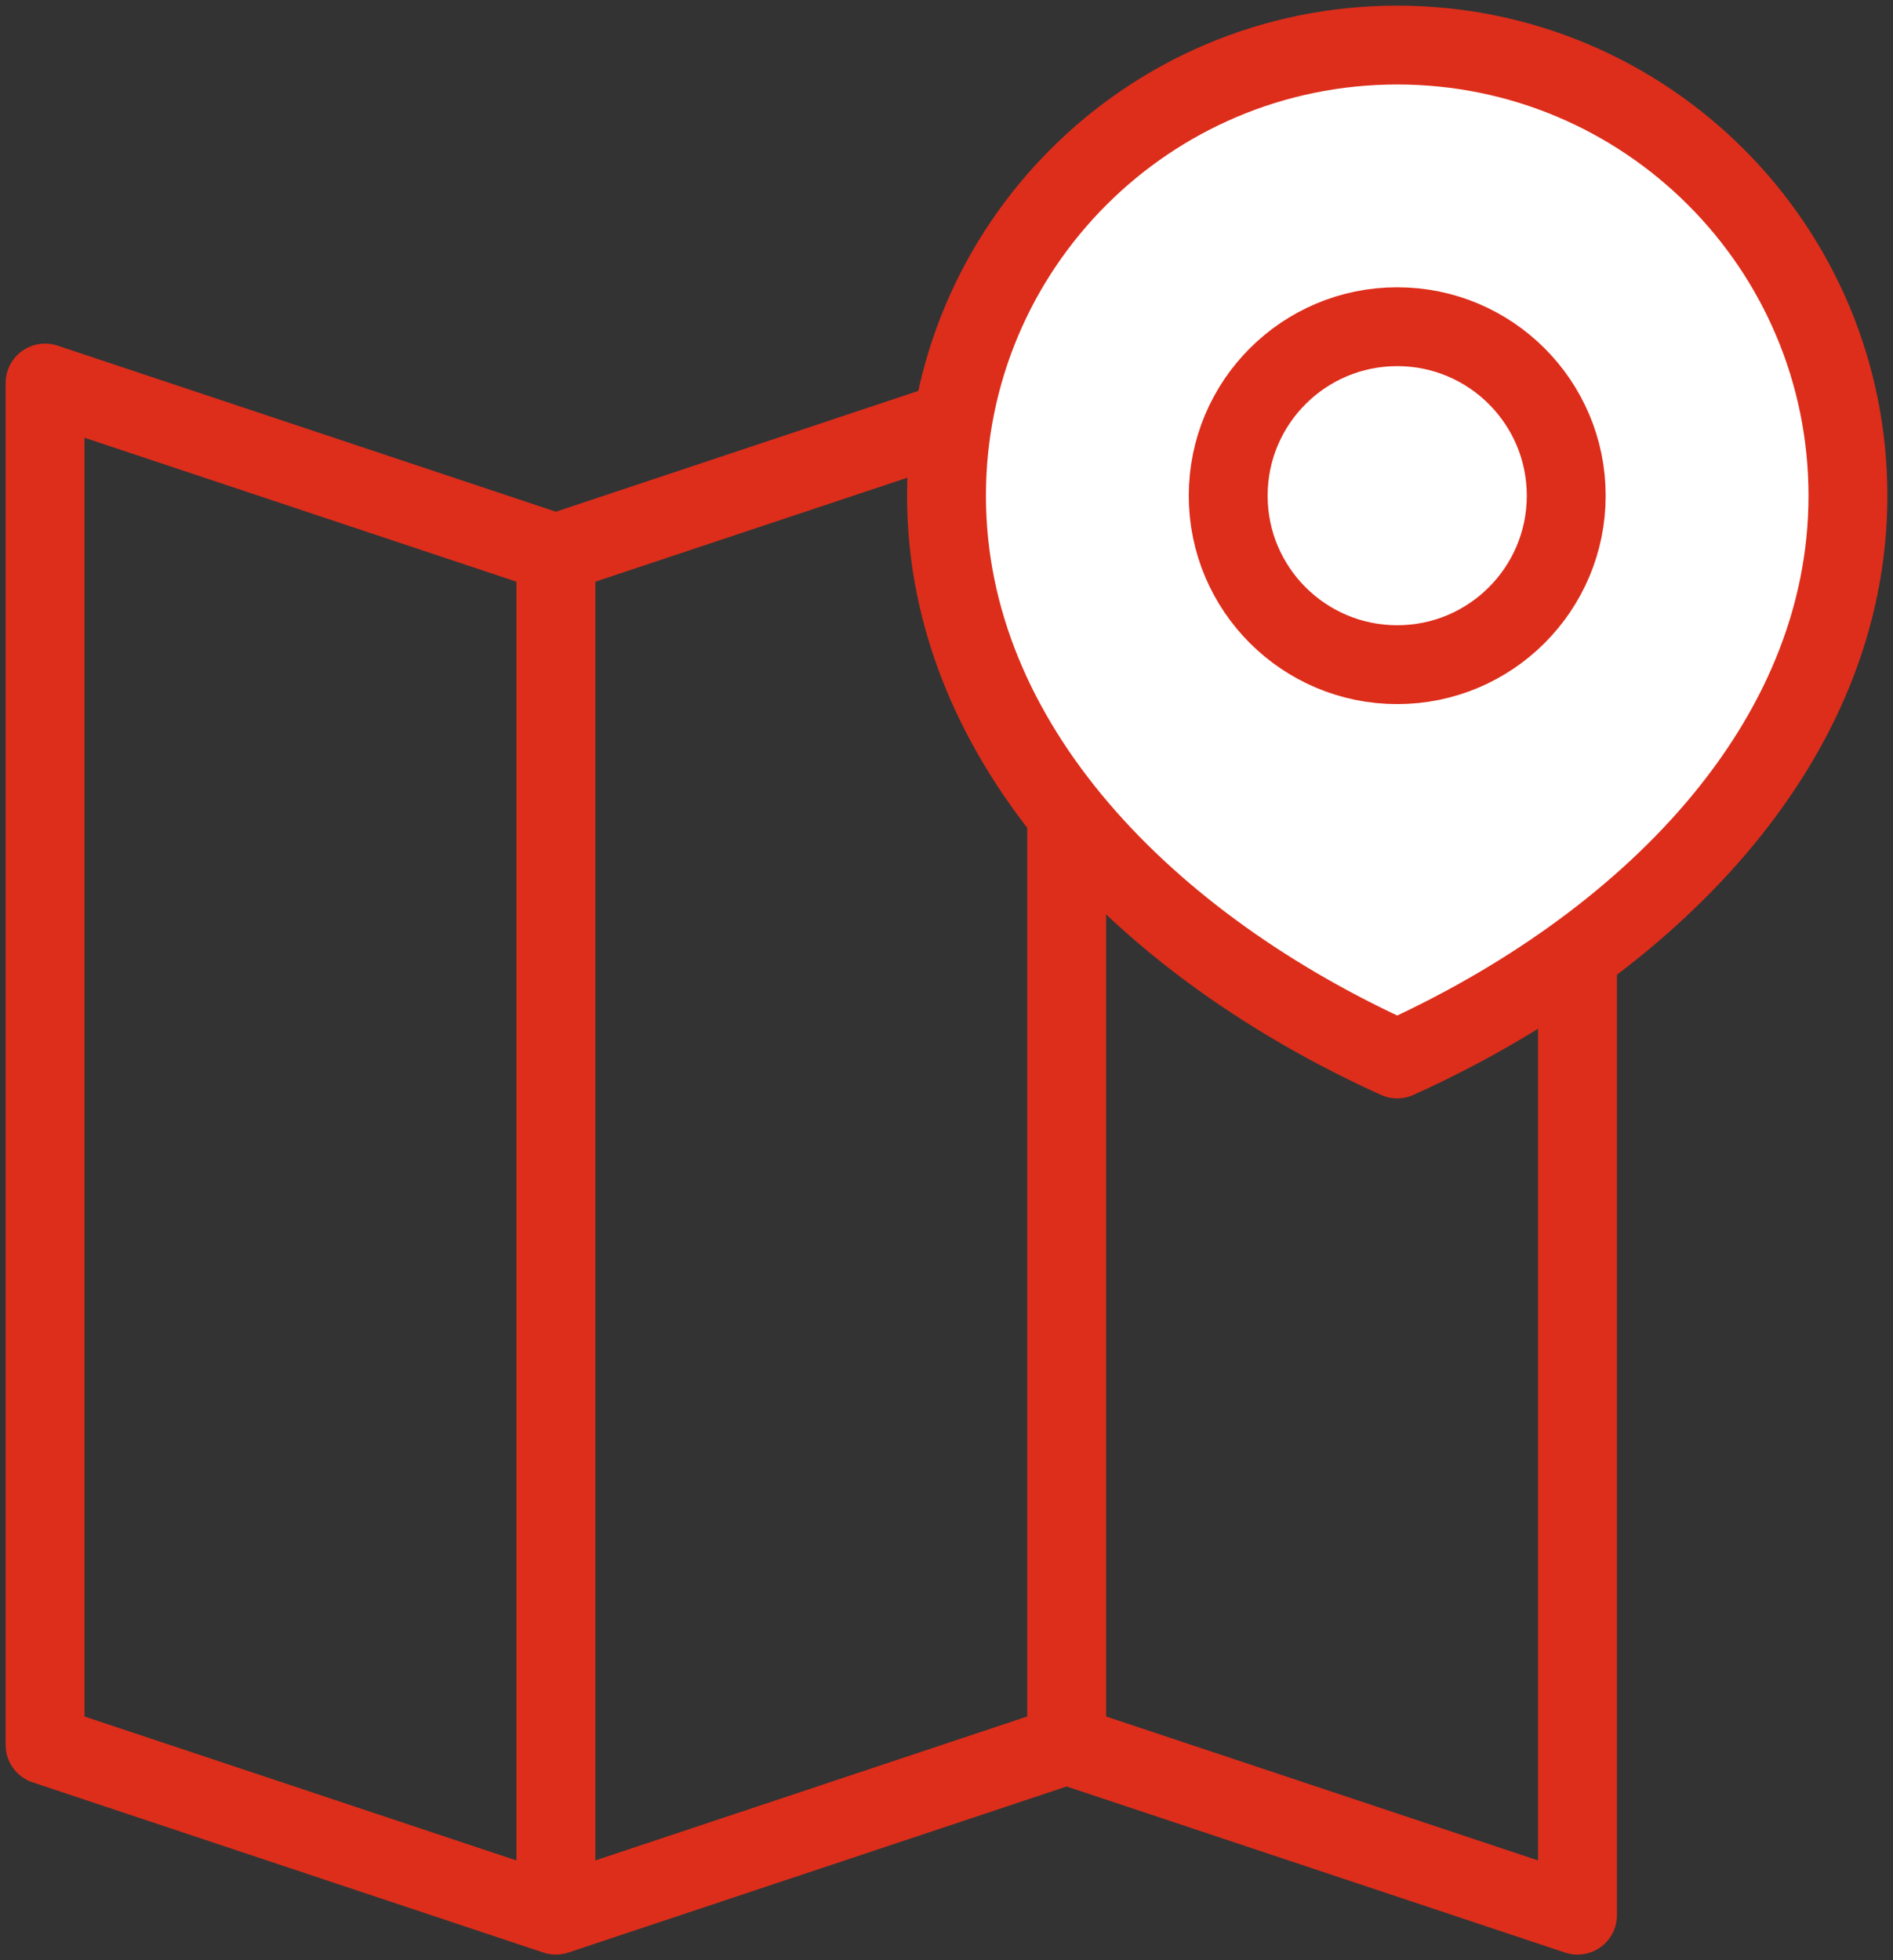
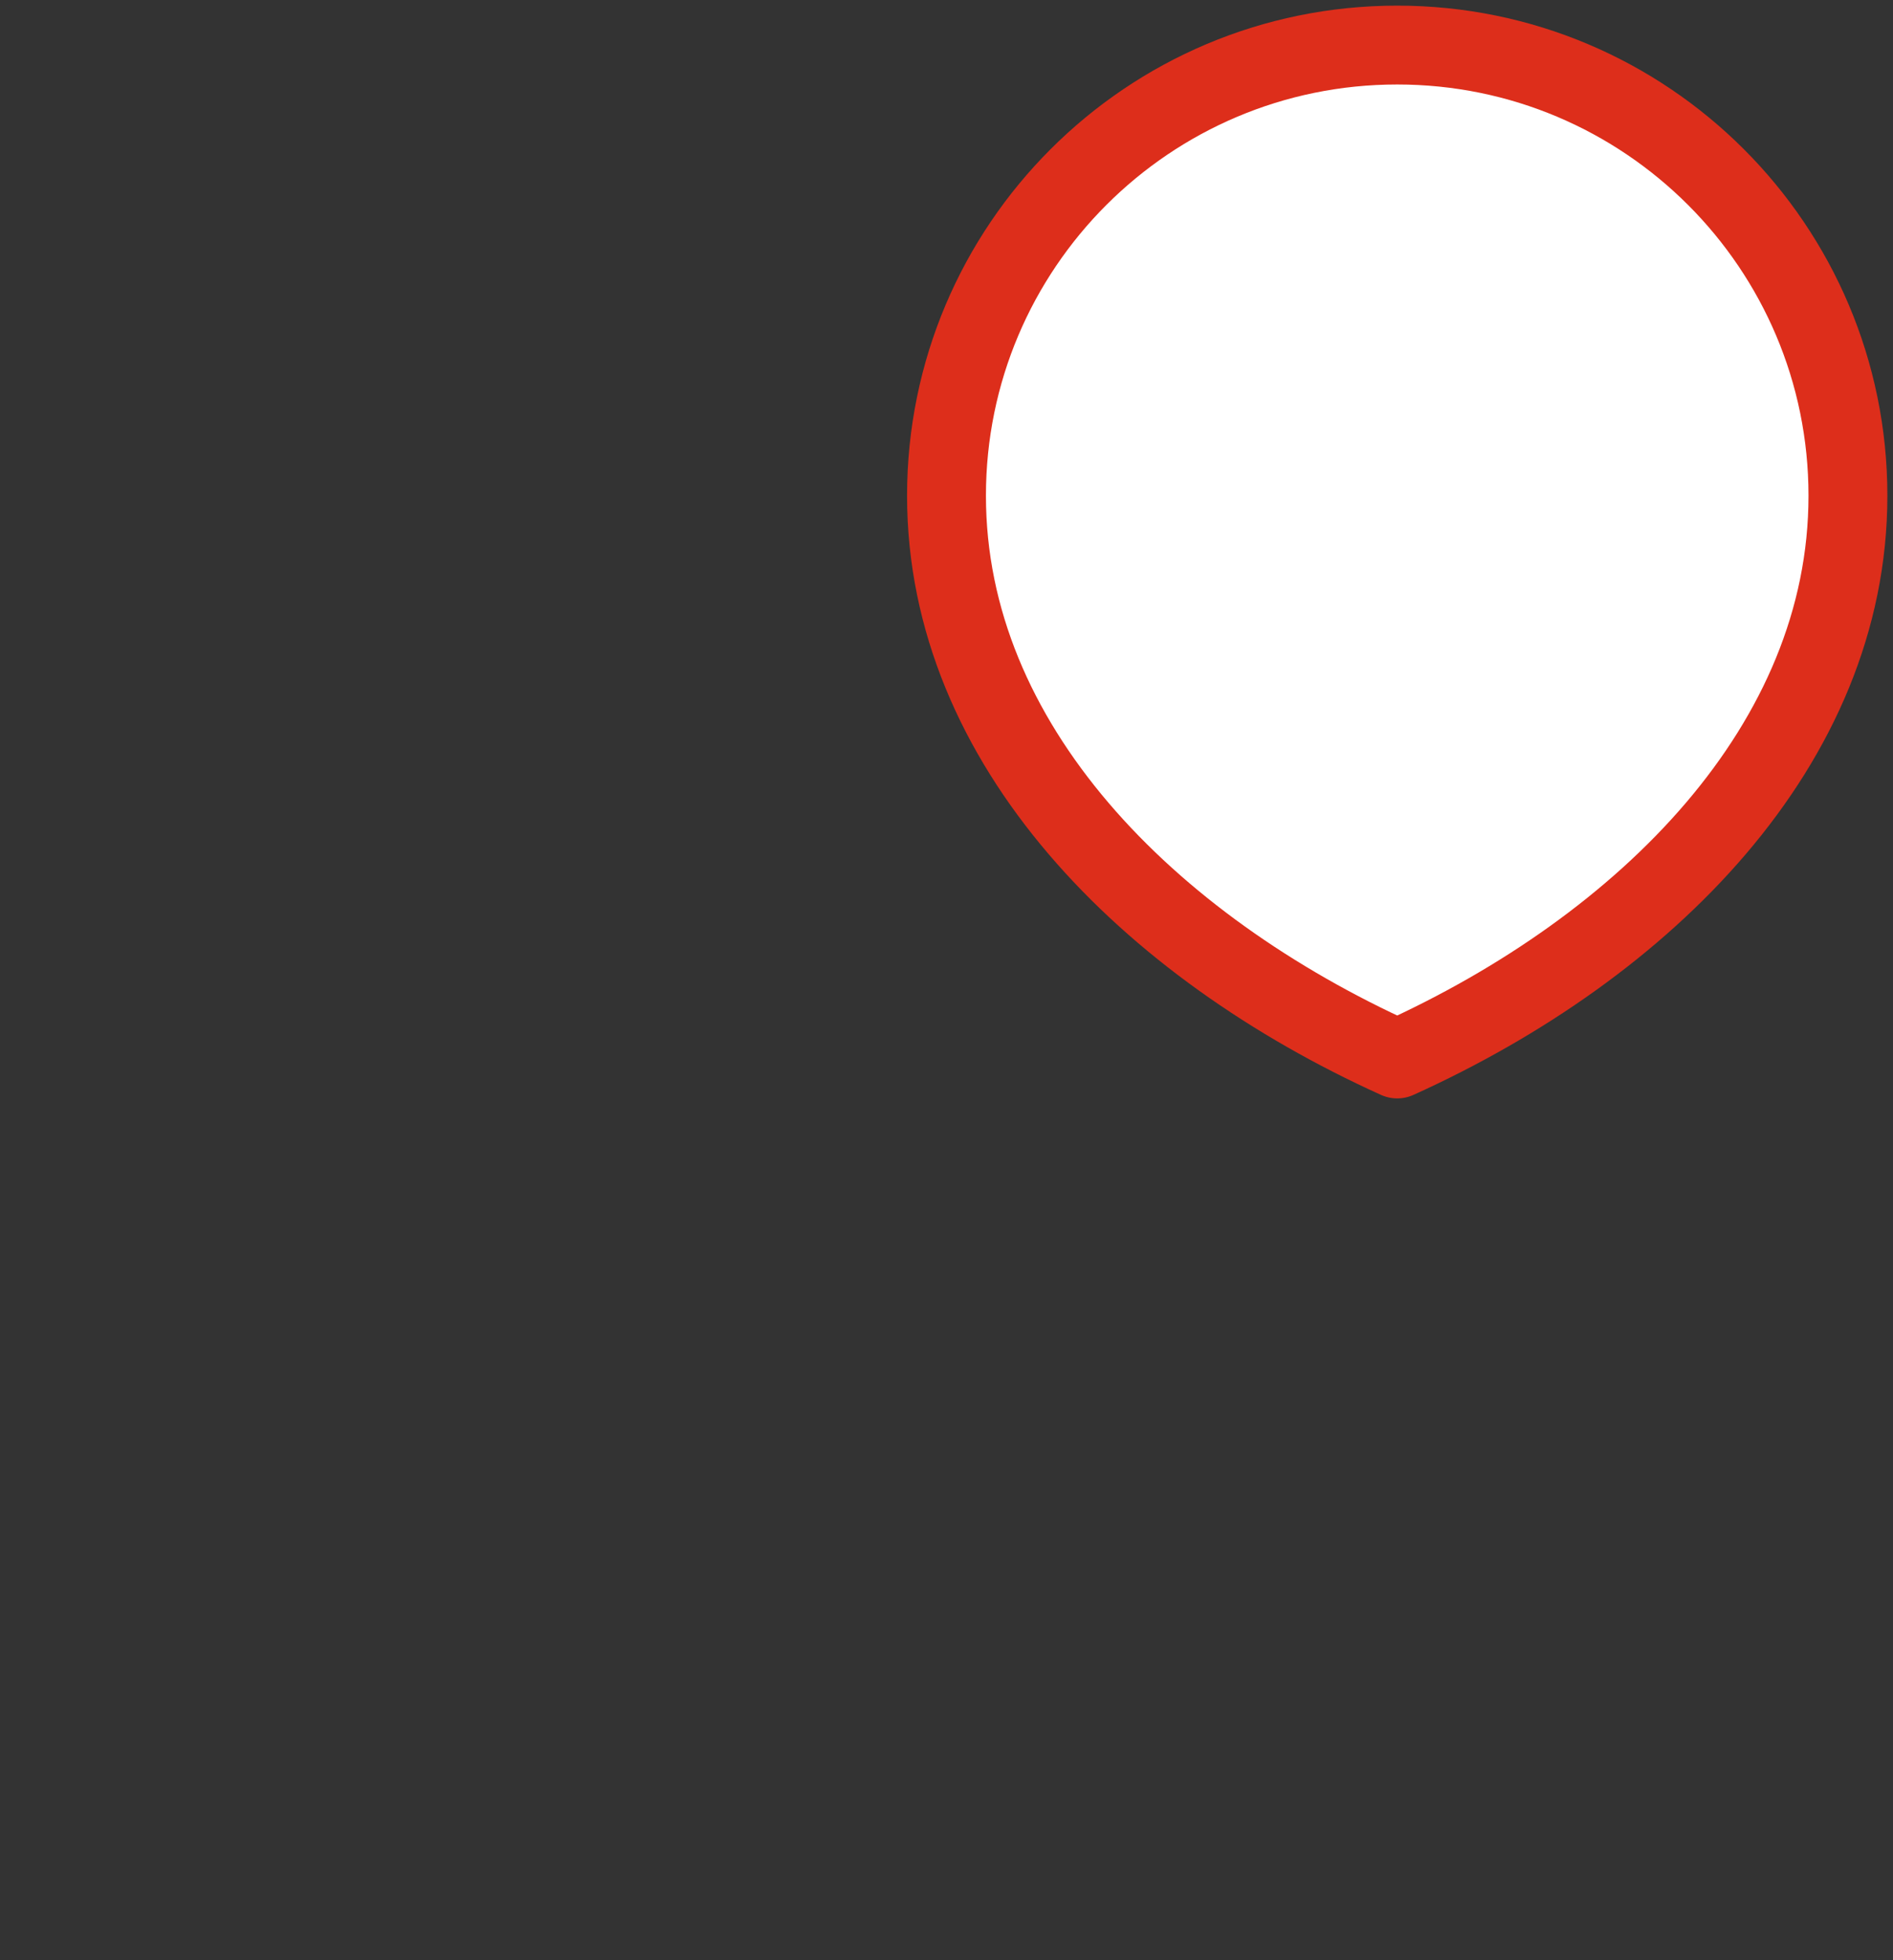
<svg xmlns="http://www.w3.org/2000/svg" width="84" height="87" viewBox="0 0 84 87" fill="none">
  <rect x="0" y="0" width="84" height="87" fill="#333333" stroke="none" />
  <g id="Group 219">
    <g id="Group 218">
-       <path id="shape" d="M47.333 17V77.444M47.333 17L24.667 24.556M47.333 17L70 24.556V85L47.333 77.444M47.333 77.444L24.667 85M24.667 24.556V85M24.667 24.556L2 17V77.444L24.667 85" stroke="#DD2E1B" stroke-width="3.5" stroke-linecap="round" stroke-linejoin="round" />
-     </g>
+       </g>
    <g id="Group 209">
      <g id="shape_2">
        <path d="M62 29.5C66.142 29.5 69.5 26.142 69.5 22C69.5 17.858 66.142 14.5 62 14.5C57.858 14.5 54.5 17.858 54.5 22C54.5 26.142 57.858 29.5 62 29.5Z" fill="white" />
        <path d="M62 47C73.046 42 82 33.046 82 22C82 10.954 73.046 2 62 2C50.954 2 42 10.954 42 22C42 33.046 50.954 42 62 47Z" fill="white" />
-         <path d="M62 29.5C66.142 29.5 69.5 26.142 69.5 22C69.5 17.858 66.142 14.5 62 14.5C57.858 14.5 54.5 17.858 54.5 22C54.5 26.142 57.858 29.5 62 29.5Z" stroke="#DD2E1B" stroke-width="3.5" stroke-linecap="round" stroke-linejoin="round" />
        <path d="M62 47C73.046 42 82 33.046 82 22C82 10.954 73.046 2 62 2C50.954 2 42 10.954 42 22C42 33.046 50.954 42 62 47Z" stroke="#DD2E1B" stroke-width="3.5" stroke-linecap="round" stroke-linejoin="round" />
      </g>
    </g>
  </g>
</svg>